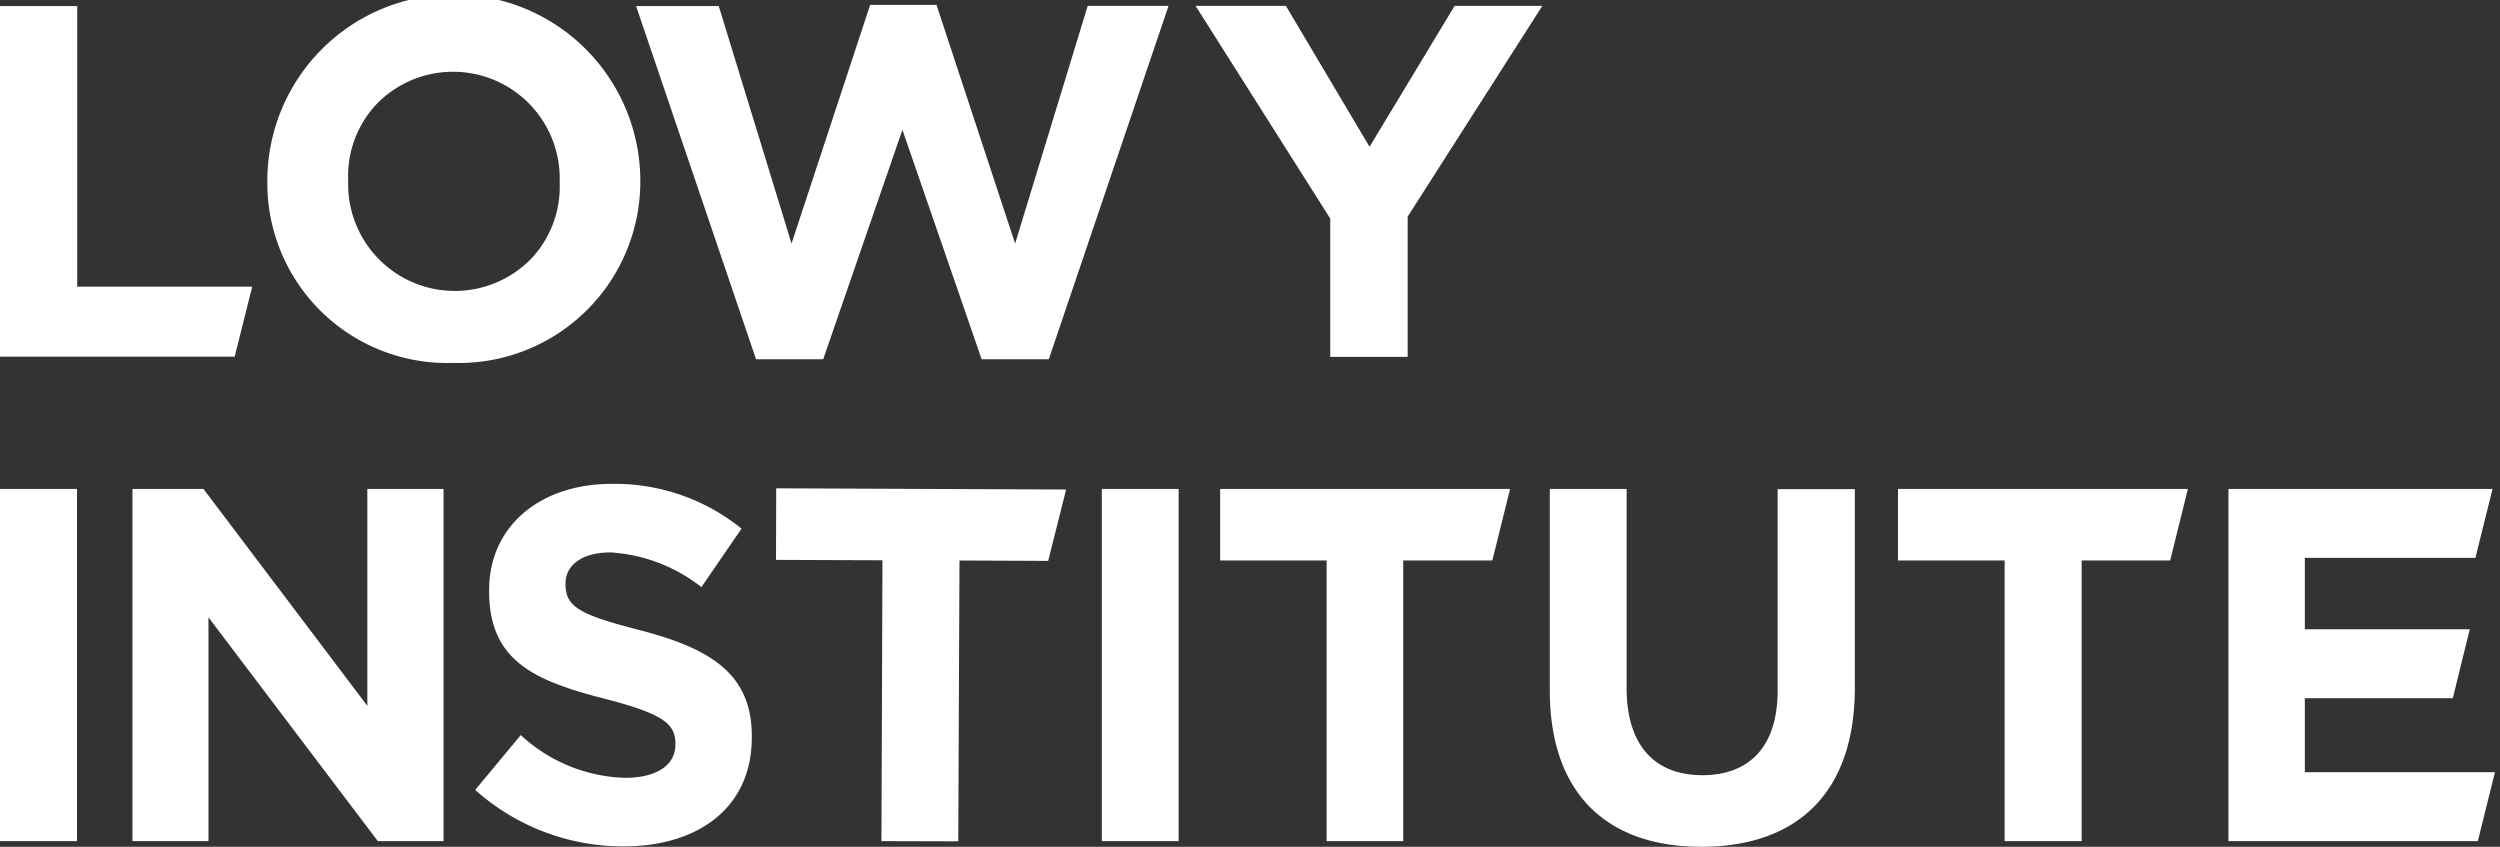
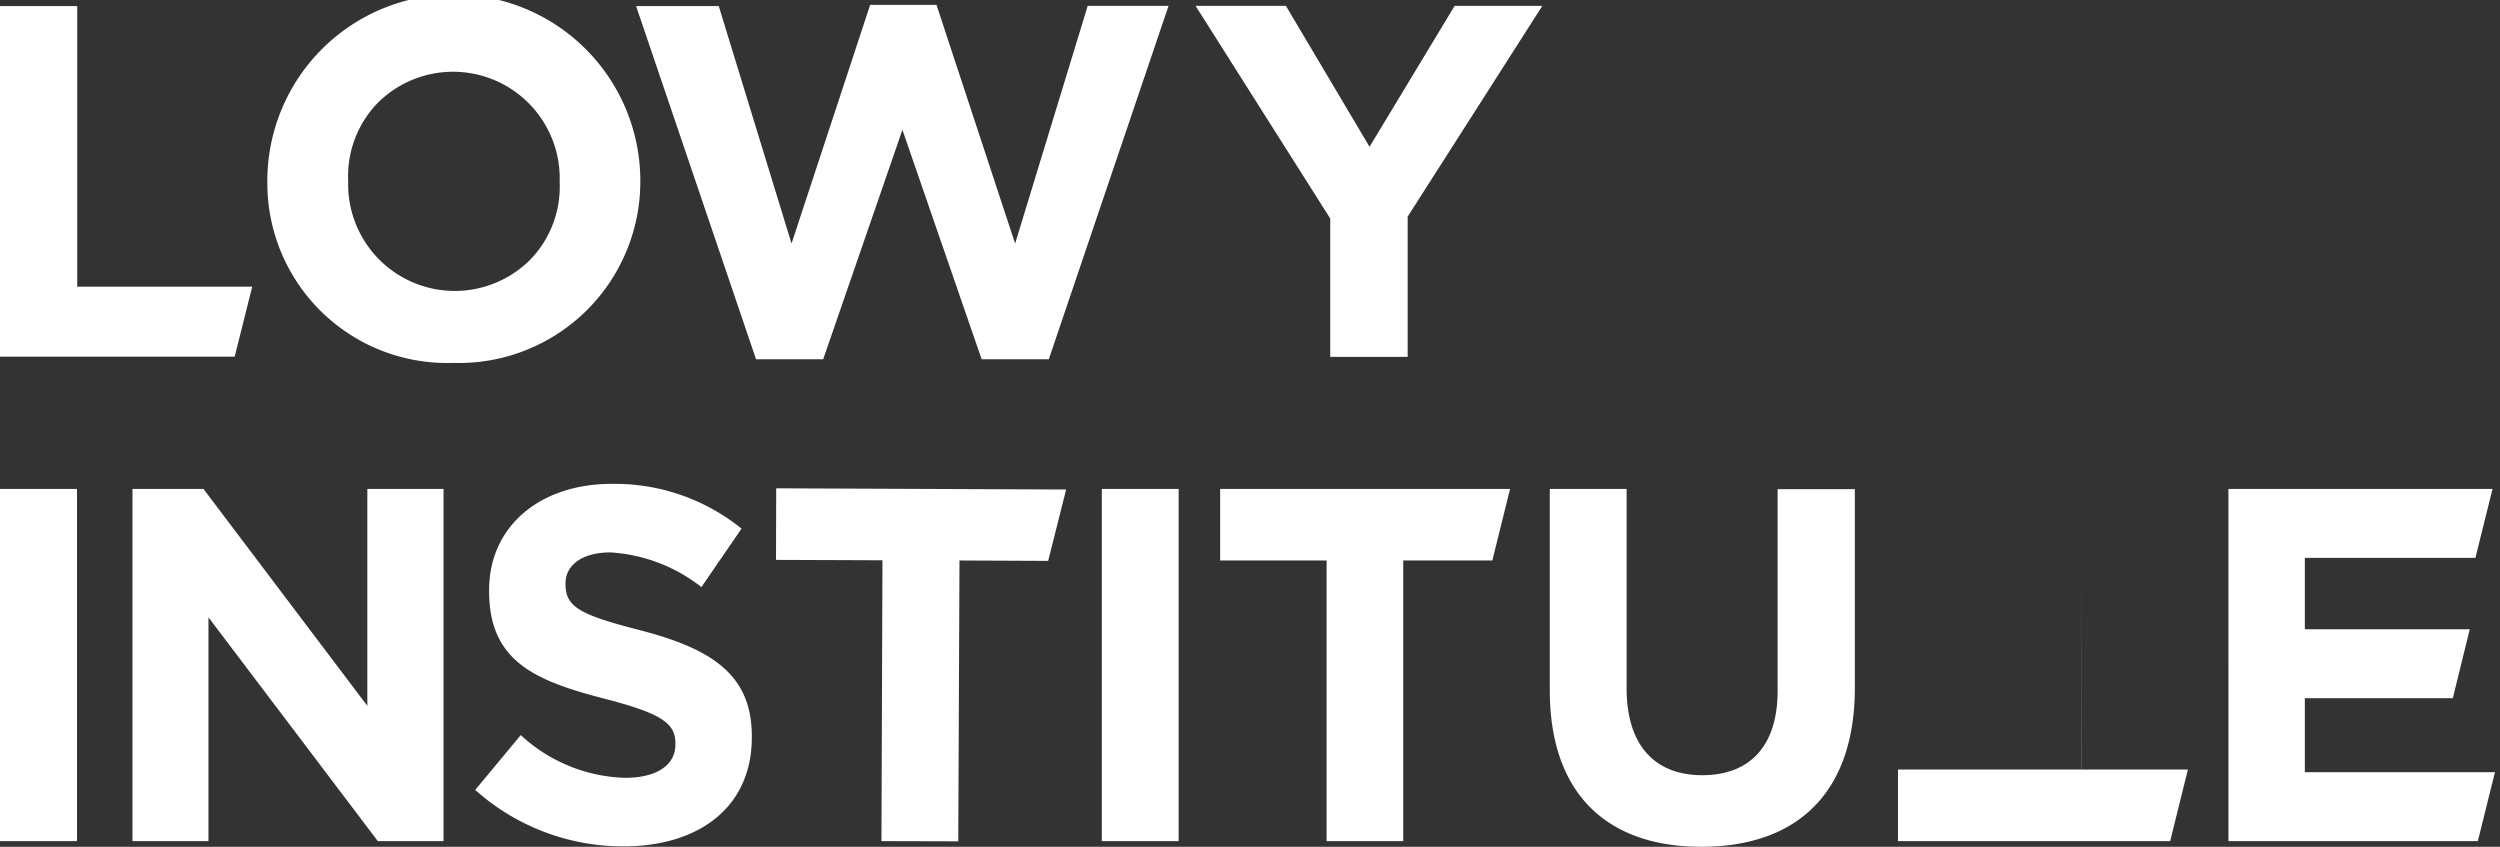
<svg xmlns="http://www.w3.org/2000/svg" width="124" height="42" fill="none">
  <rect width="100%" height="100%" fill="#333333" stroke="none" />
-   <path fill="#fff" d="M0 17.7V.3h3.83v13.92h8.68l-.87 3.47H0Zm22.48.3a8.92 8.92 0 0 1-9.22-8.95V9a9.25 9.25 0 0 1 18.5-.05V9a9 9 0 0 1-9.28 9Zm5.28-9a5.29 5.29 0 0 0-9.04-3.88 5.2 5.2 0 0 0-1.45 3.83V9a5.29 5.29 0 0 0 9.04 3.87 5.2 5.2 0 0 0 1.45-3.82V9Zm24.26 8.82h-3.33L44.76 6.44l-3.93 11.38H37.5L31.55.3h4.1l3.61 11.78L43.16.24h3.29l3.9 11.84L53.95.29h4.01l-5.94 17.53Zm17.8-7.06v6.94h-3.84v-6.86L59.3.29h4.48l4.15 6.99L72.15.29h4.35l-6.69 10.47ZM0 41.72V24.25h3.82v17.47H0Zm18.74 0-8.4-11.1v11.1H6.57V24.25h3.52l8.13 10.76V24.25H22v17.47h-3.25Zm12.2.26a11 11 0 0 1-7.37-2.8l2.26-2.72A7.94 7.94 0 0 0 31 38.58c1.56 0 2.5-.62 2.5-1.65v-.05c0-.97-.59-1.47-3.5-2.22-3.49-.9-5.74-1.87-5.74-5.34v-.05c0-3.17 2.53-5.27 6.07-5.27a10 10 0 0 1 6.45 2.22l-1.99 2.9a8.1 8.1 0 0 0-4.51-1.72c-1.46 0-2.23.67-2.23 1.53v.05c0 1.14.74 1.52 3.74 2.29 3.52.92 5.5 2.2 5.5 5.24v.05c.01 3.47-2.62 5.42-6.36 5.42ZM47.59 27.8l-.06 13.93-3.81-.01.05-13.93-5.28-.02.01-3.55 14.38.06-.89 3.54-4.4-.02Zm7.06 13.92V24.25h3.81v17.47h-3.81ZM69.6 27.8v13.92h-3.8V27.8h-5.28v-3.55H74.9l-.88 3.55h-4.4Zm33.65 0v13.92h-3.82V27.8h-5.29v-3.55h14.38l-.88 3.55h-4.4ZM84.38 42c-4.66 0-7.51-2.62-7.51-7.76v-9.99h3.81v9.89c0 2.84 1.41 4.31 3.75 4.31 2.33 0 3.74-1.41 3.74-4.19v-10H92v9.85c0 5.3-2.95 7.89-7.61 7.89Zm26.15-.28V24.25h13.1l-.85 3.42h-8.46v3.54h8.18l-.84 3.42h-7.34v3.67h9.43l-.85 3.42h-12.37Z" />
+   <path fill="#fff" d="M0 17.7V.3h3.83v13.92h8.68l-.87 3.47H0Zm22.48.3a8.92 8.92 0 0 1-9.22-8.95V9a9.25 9.25 0 0 1 18.5-.05V9a9 9 0 0 1-9.28 9Zm5.28-9a5.29 5.29 0 0 0-9.04-3.88 5.2 5.2 0 0 0-1.45 3.83V9a5.29 5.29 0 0 0 9.04 3.87 5.2 5.2 0 0 0 1.45-3.82V9Zm24.26 8.82h-3.33L44.76 6.44l-3.93 11.38H37.5L31.55.3h4.1l3.61 11.78L43.16.24h3.29l3.9 11.84L53.95.29h4.01l-5.94 17.53Zm17.8-7.06v6.94h-3.84v-6.86L59.3.29h4.48l4.15 6.99L72.15.29h4.35l-6.69 10.47ZM0 41.72V24.25h3.82v17.47H0Zm18.74 0-8.4-11.1v11.1H6.57V24.25h3.52l8.13 10.76V24.25H22v17.47h-3.25Zm12.2.26a11 11 0 0 1-7.37-2.8l2.26-2.72A7.94 7.94 0 0 0 31 38.58c1.56 0 2.5-.62 2.5-1.65v-.05c0-.97-.59-1.47-3.5-2.22-3.49-.9-5.74-1.87-5.74-5.34v-.05c0-3.17 2.53-5.27 6.07-5.27a10 10 0 0 1 6.45 2.22l-1.99 2.9a8.1 8.1 0 0 0-4.51-1.72c-1.46 0-2.23.67-2.23 1.53v.05c0 1.14.74 1.52 3.74 2.29 3.52.92 5.5 2.2 5.5 5.24v.05c.01 3.47-2.62 5.42-6.36 5.42ZM47.59 27.8l-.06 13.93-3.81-.01.05-13.93-5.28-.02.01-3.55 14.38.06-.89 3.54-4.4-.02Zm7.06 13.92V24.25h3.81v17.47h-3.81ZM69.6 27.8v13.92h-3.8V27.8h-5.28v-3.55H74.9l-.88 3.55h-4.4Zm33.65 0v13.92h-3.82h-5.29v-3.55h14.38l-.88 3.55h-4.4ZM84.38 42c-4.66 0-7.51-2.62-7.51-7.76v-9.99h3.81v9.89c0 2.84 1.41 4.31 3.75 4.31 2.33 0 3.74-1.41 3.74-4.19v-10H92v9.85c0 5.3-2.95 7.89-7.61 7.89Zm26.15-.28V24.25h13.1l-.85 3.42h-8.46v3.54h8.18l-.84 3.42h-7.34v3.67h9.43l-.85 3.42h-12.37Z" />
</svg>